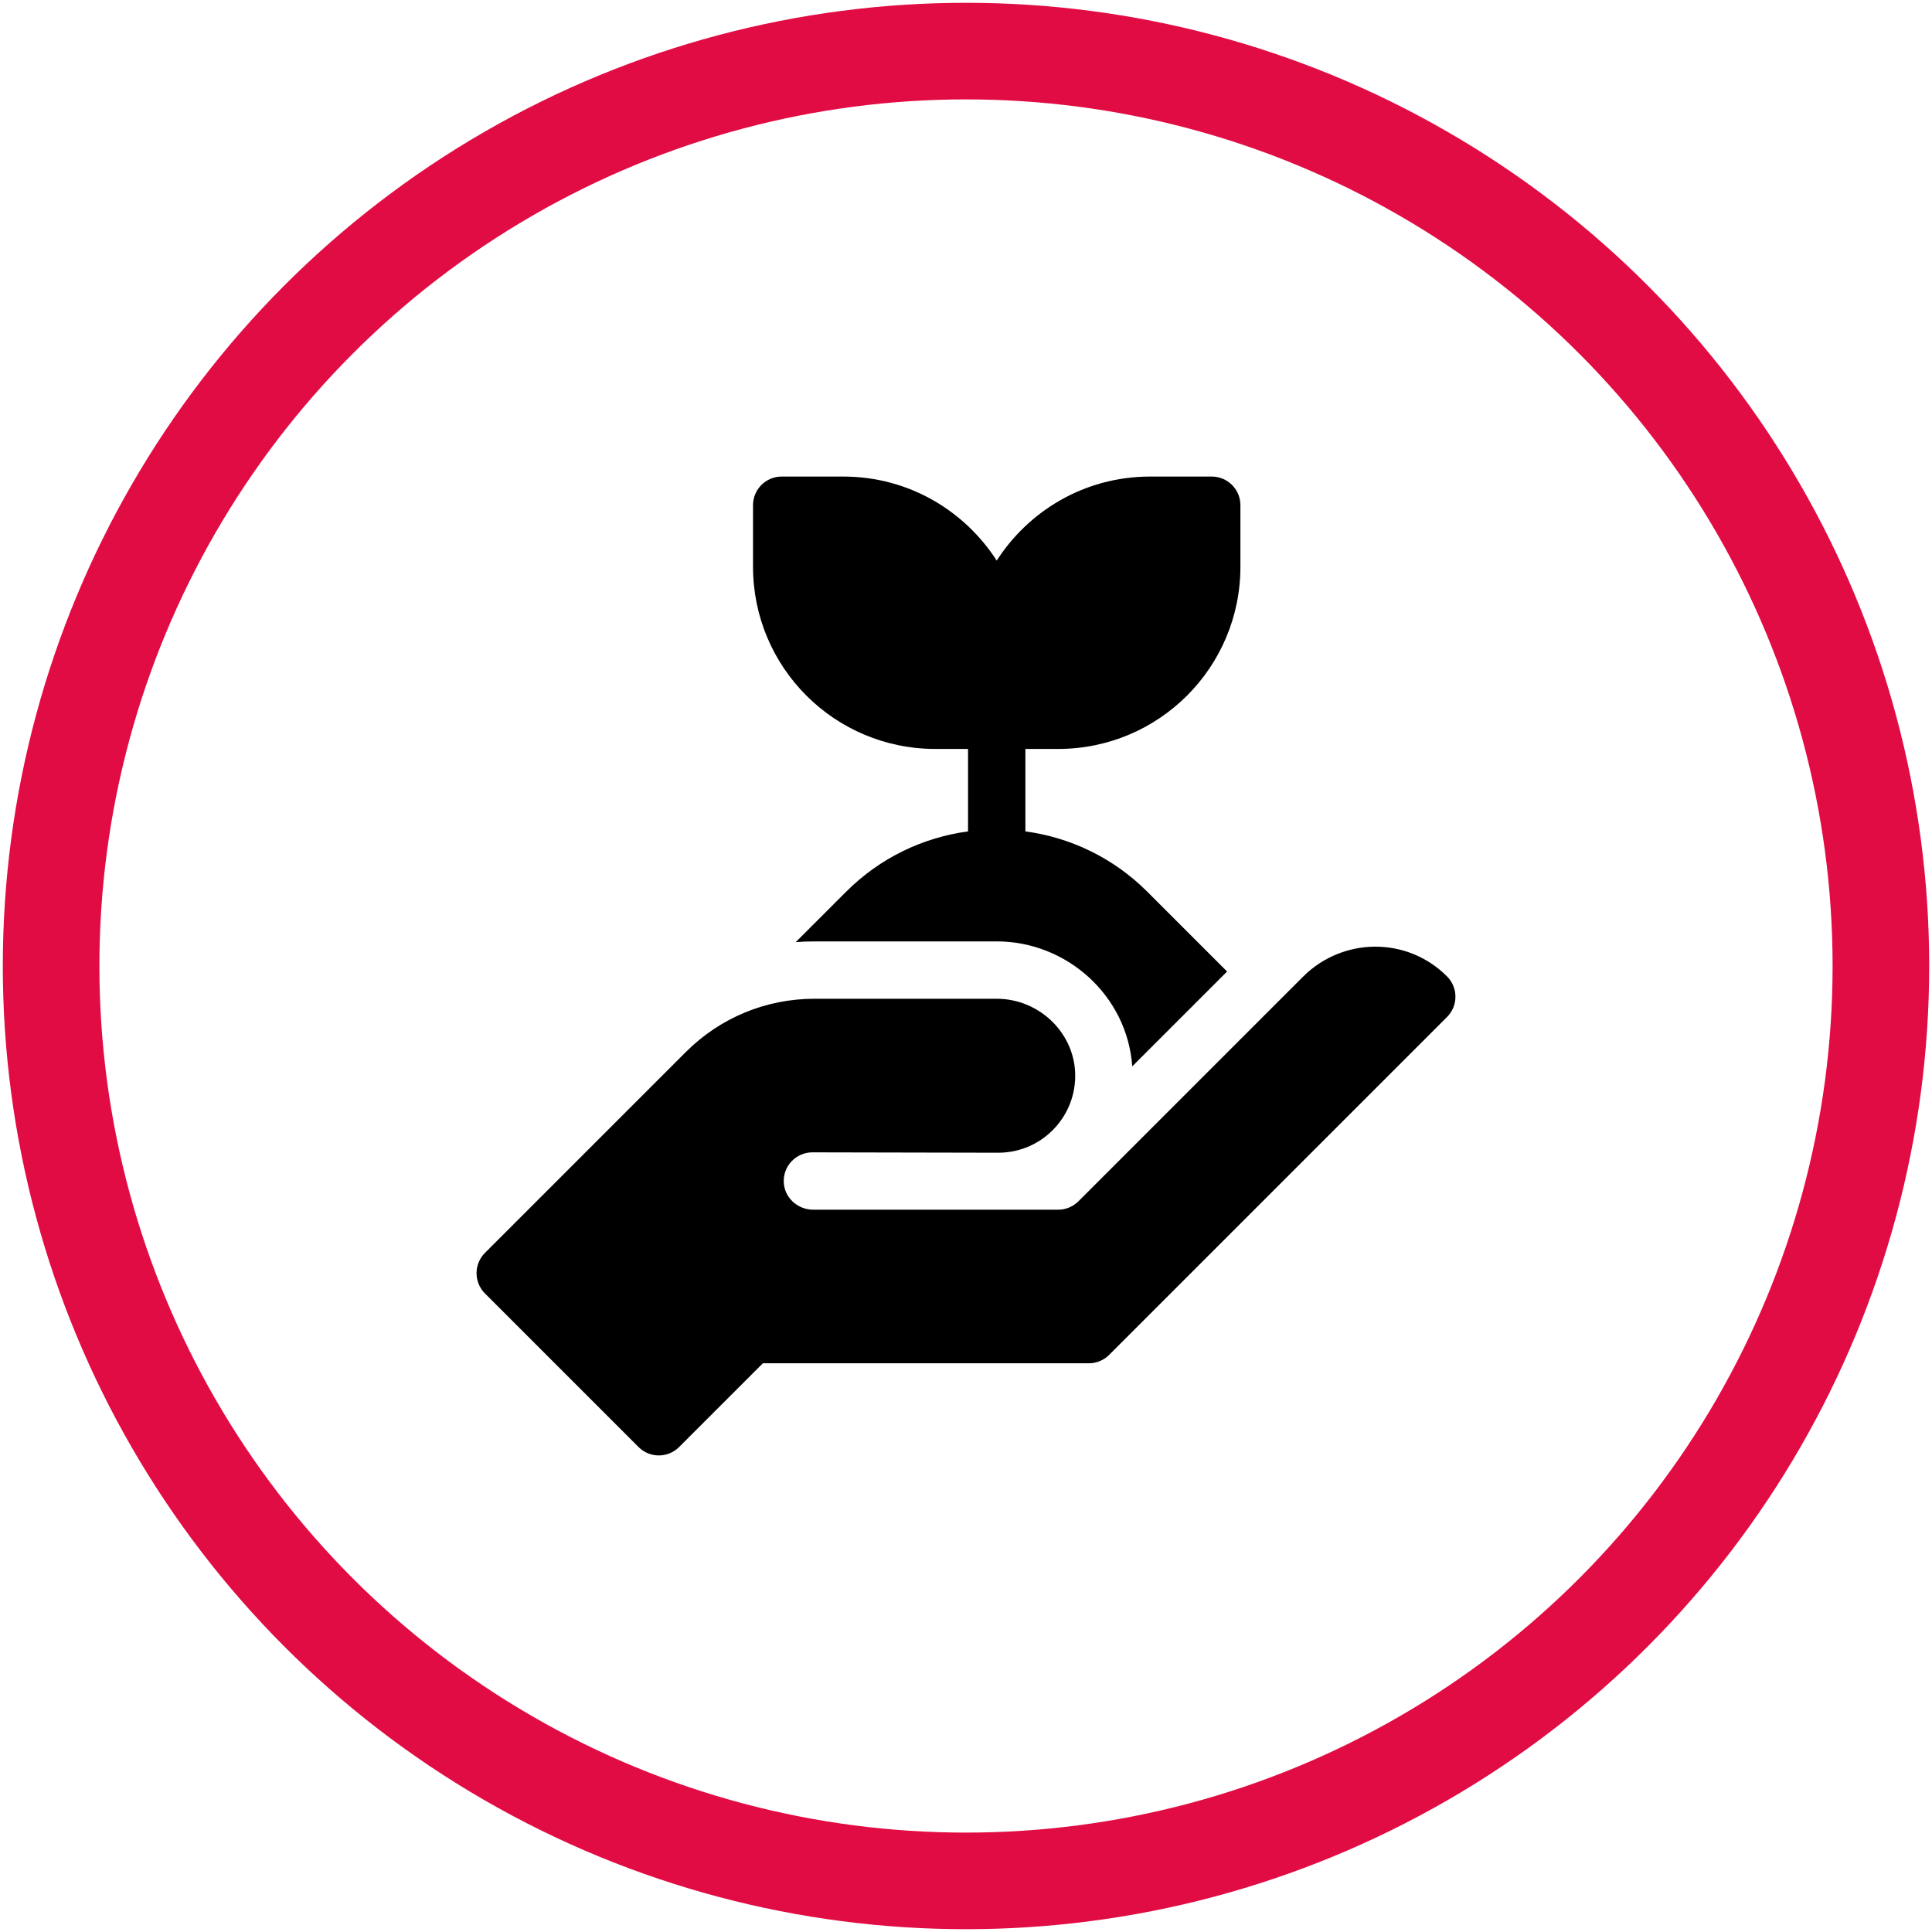
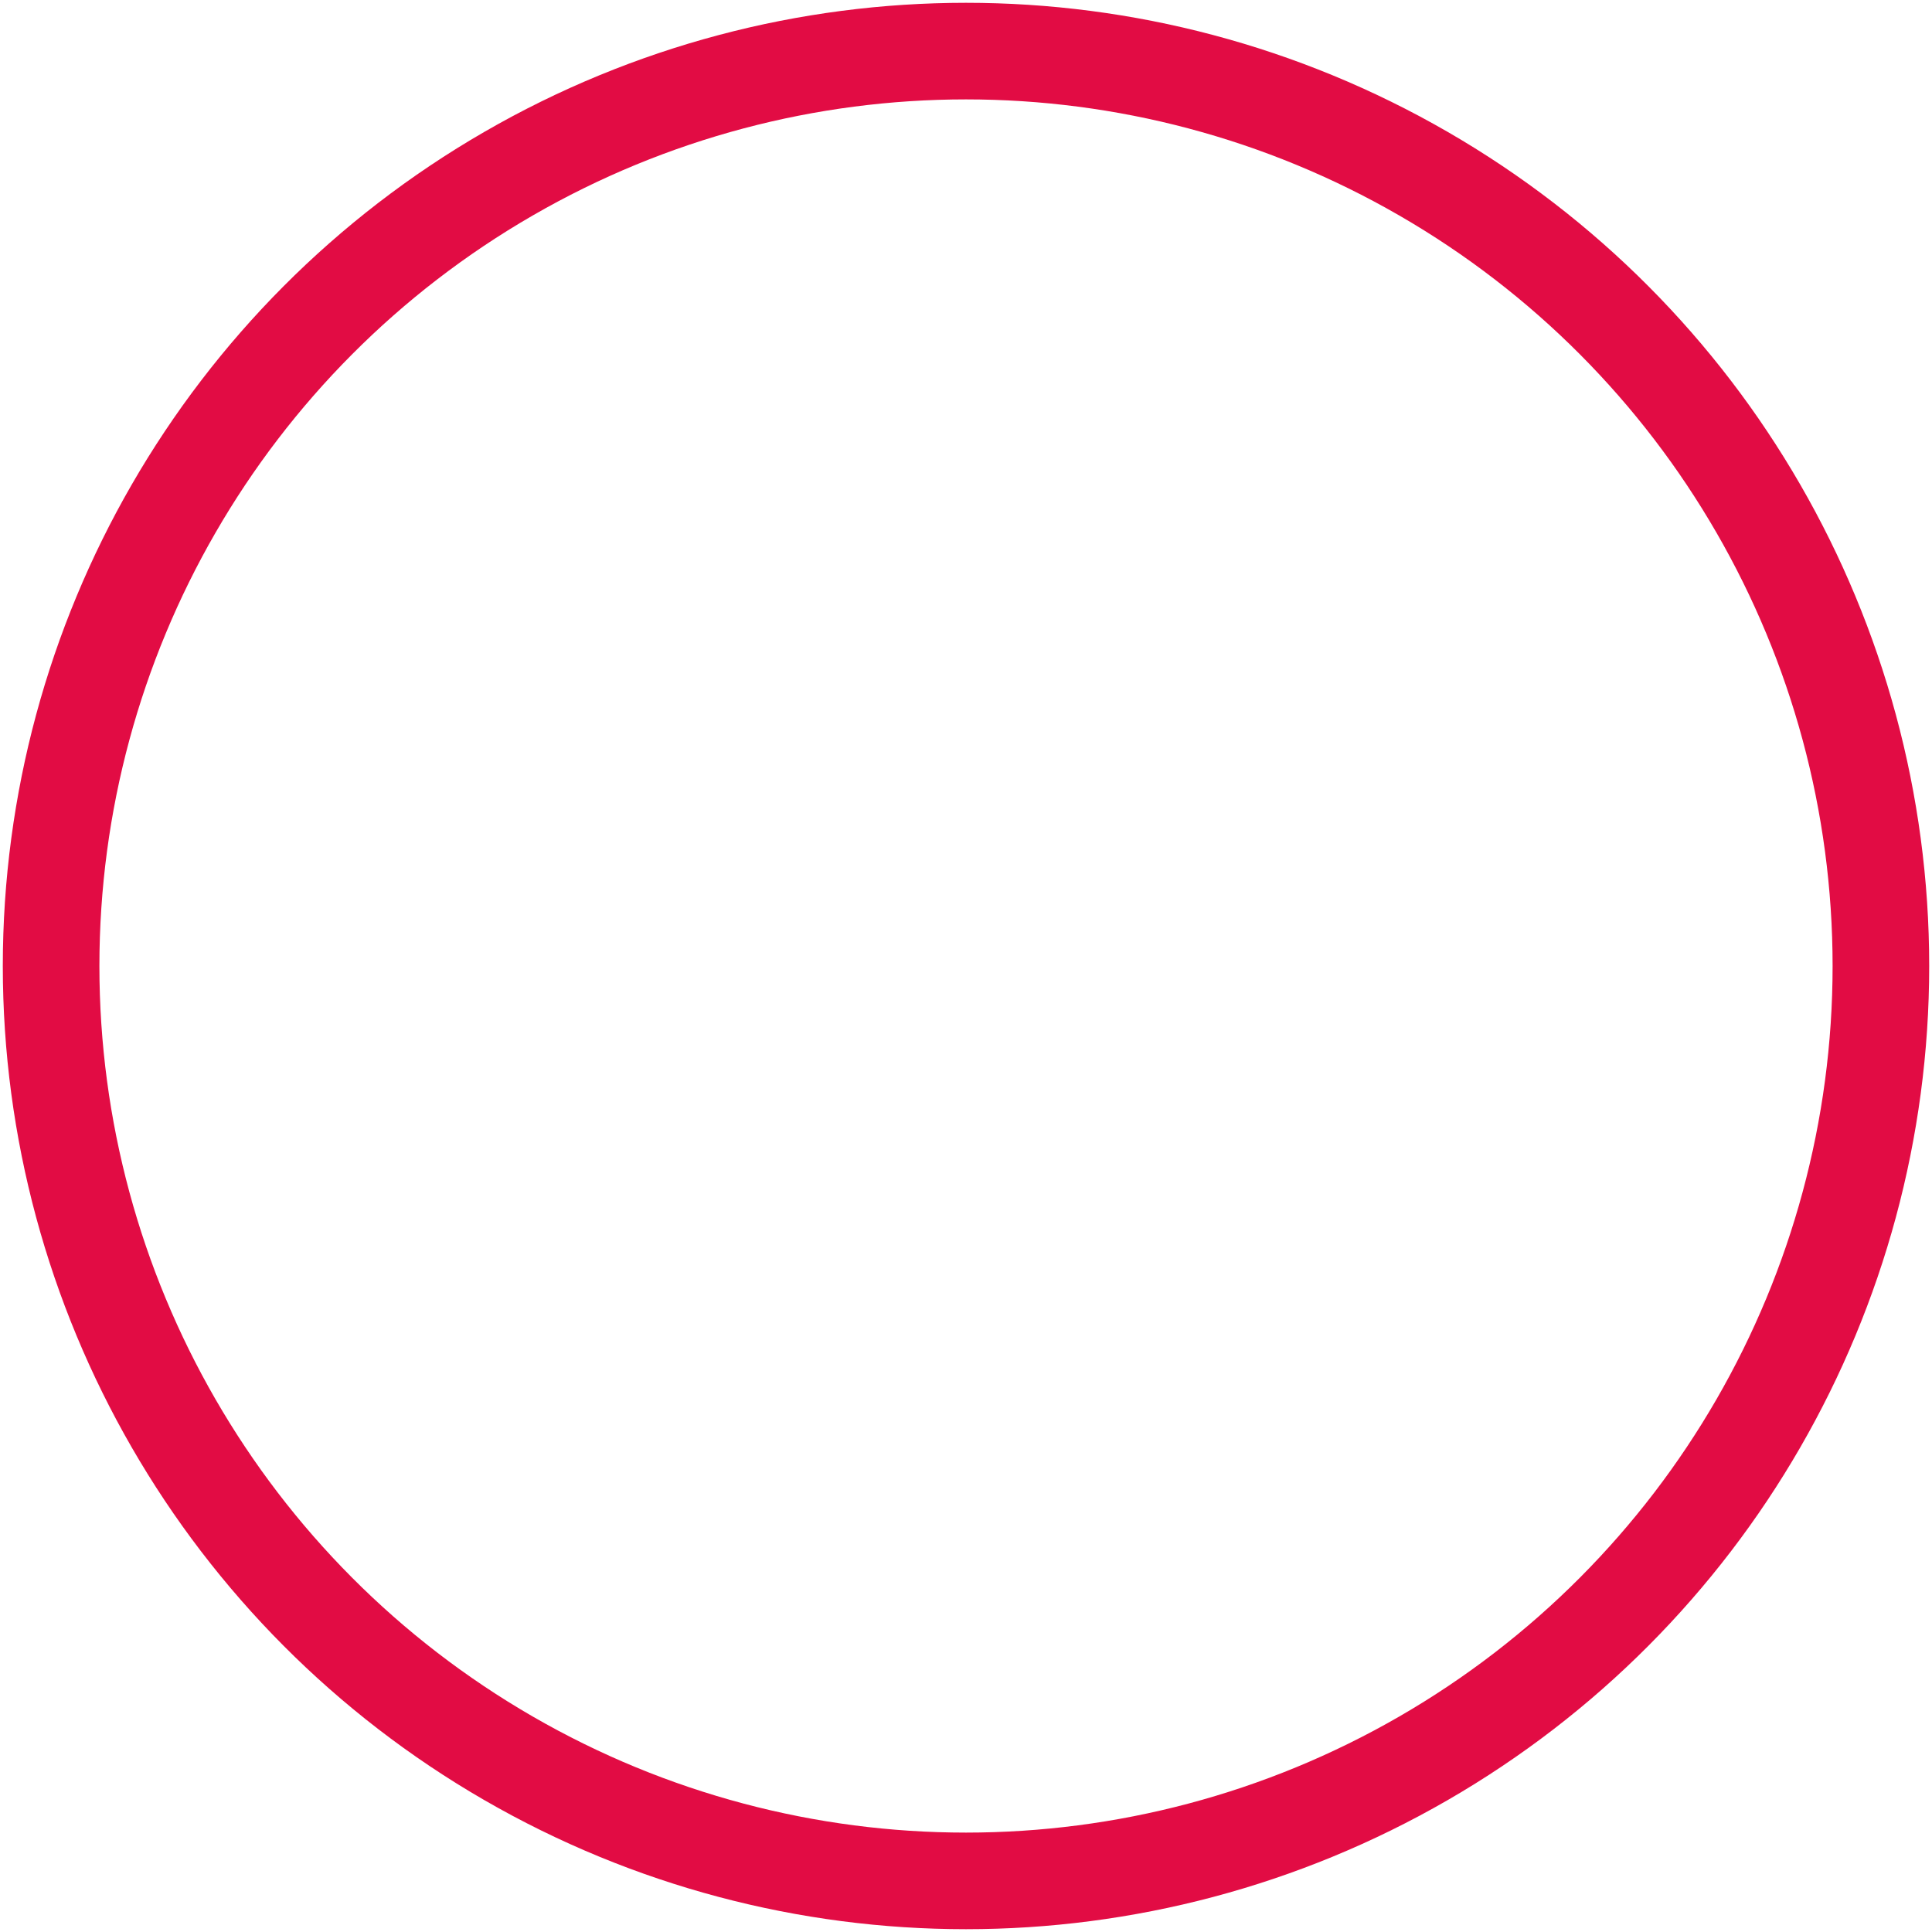
<svg xmlns="http://www.w3.org/2000/svg" id="a" data-name="Layer 1" width="600" height="600" viewBox="0 0 600 600">
  <circle cx="300" cy="300" r="284.13" fill="none" stroke="#e20c44" stroke-miterlimit="10" stroke-width="30" />
  <g>
-     <path d="m290.46,232.59h10.173v25.607c-13.858,1.868-27.235,8.111-37.863,18.74l-15.653,15.653c1.94-.15,3.895-.229,5.862-.229h56.56c21.845,0,40.554,16.906,42.091,38.809l29.455-29.456-24.777-24.777c-10.629-10.629-24.005-16.872-37.863-18.74v-25.607h10.173c31.263,0,56.604-25.296,56.604-56.604v-19.08c0-4.919-3.988-8.906-8.906-8.906h-19.079c-21.002,0-38.126,11.196-47.698,26.095-9.575-14.904-26.702-26.095-47.698-26.095h-19.079c-4.919,0-8.906,3.988-8.906,8.906v19.079c0,31.263,25.295,56.605,56.604,56.605h0Z" stroke-width="0" />
-     <path d="m449.389,303.235c-12.578-12.578-32.556-12.077-44.709.076l-69.764,69.764c-1.67,1.67-3.935,2.608-6.298,2.608h-76.065c-4.796,0-8.922-3.685-9.147-8.476-.241-5.115,3.834-9.337,8.896-9.337l57.709.119c13.048,0,23.656-10.453,23.904-23.442.257-13.403-10.97-24.375-24.376-24.375h-56.56c-15.119,0-29.334,5.888-40.025,16.579l-62.347,62.346c-3.478,3.478-3.478,9.117,0,12.595l47.698,47.698c3.478,3.478,9.117,3.478,12.595,0l26.01-26.01h101.246c2.362,0,4.627-.938,6.297-2.608l104.938-104.938c3.479-3.478,3.474-9.121-.004-12.599h0Z" stroke-width="0" />
-   </g>
+     </g>
</svg>